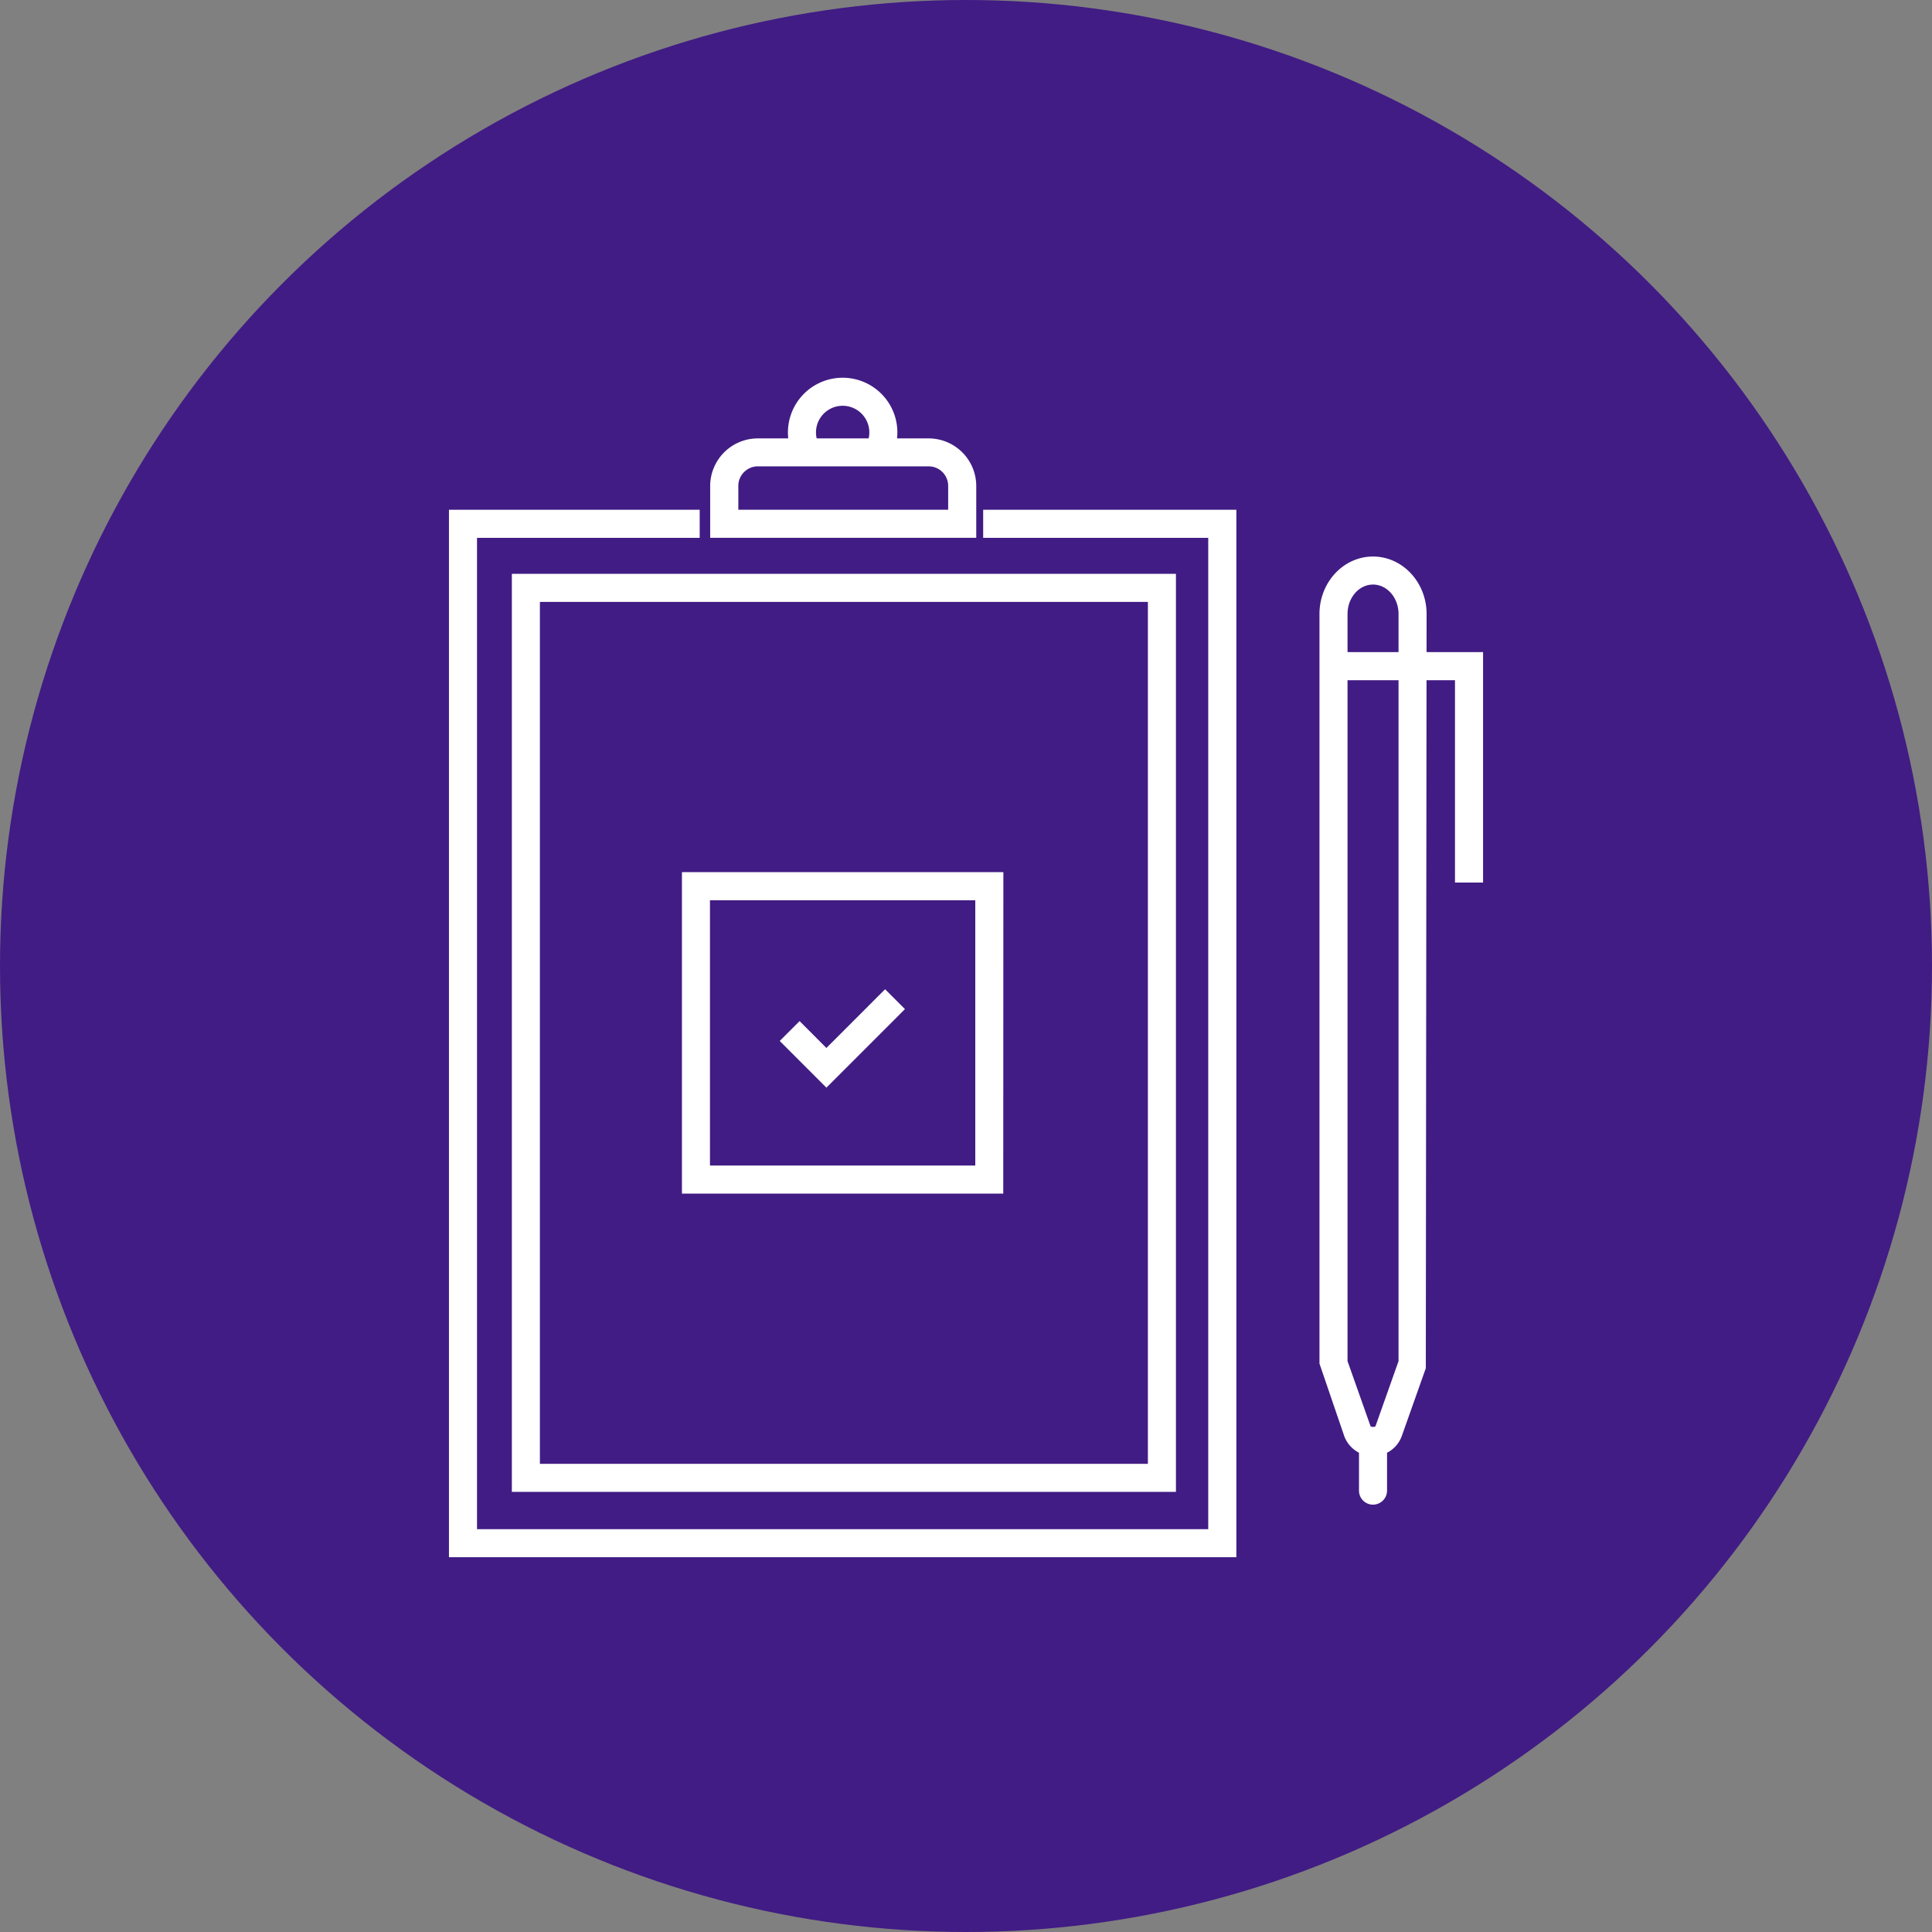
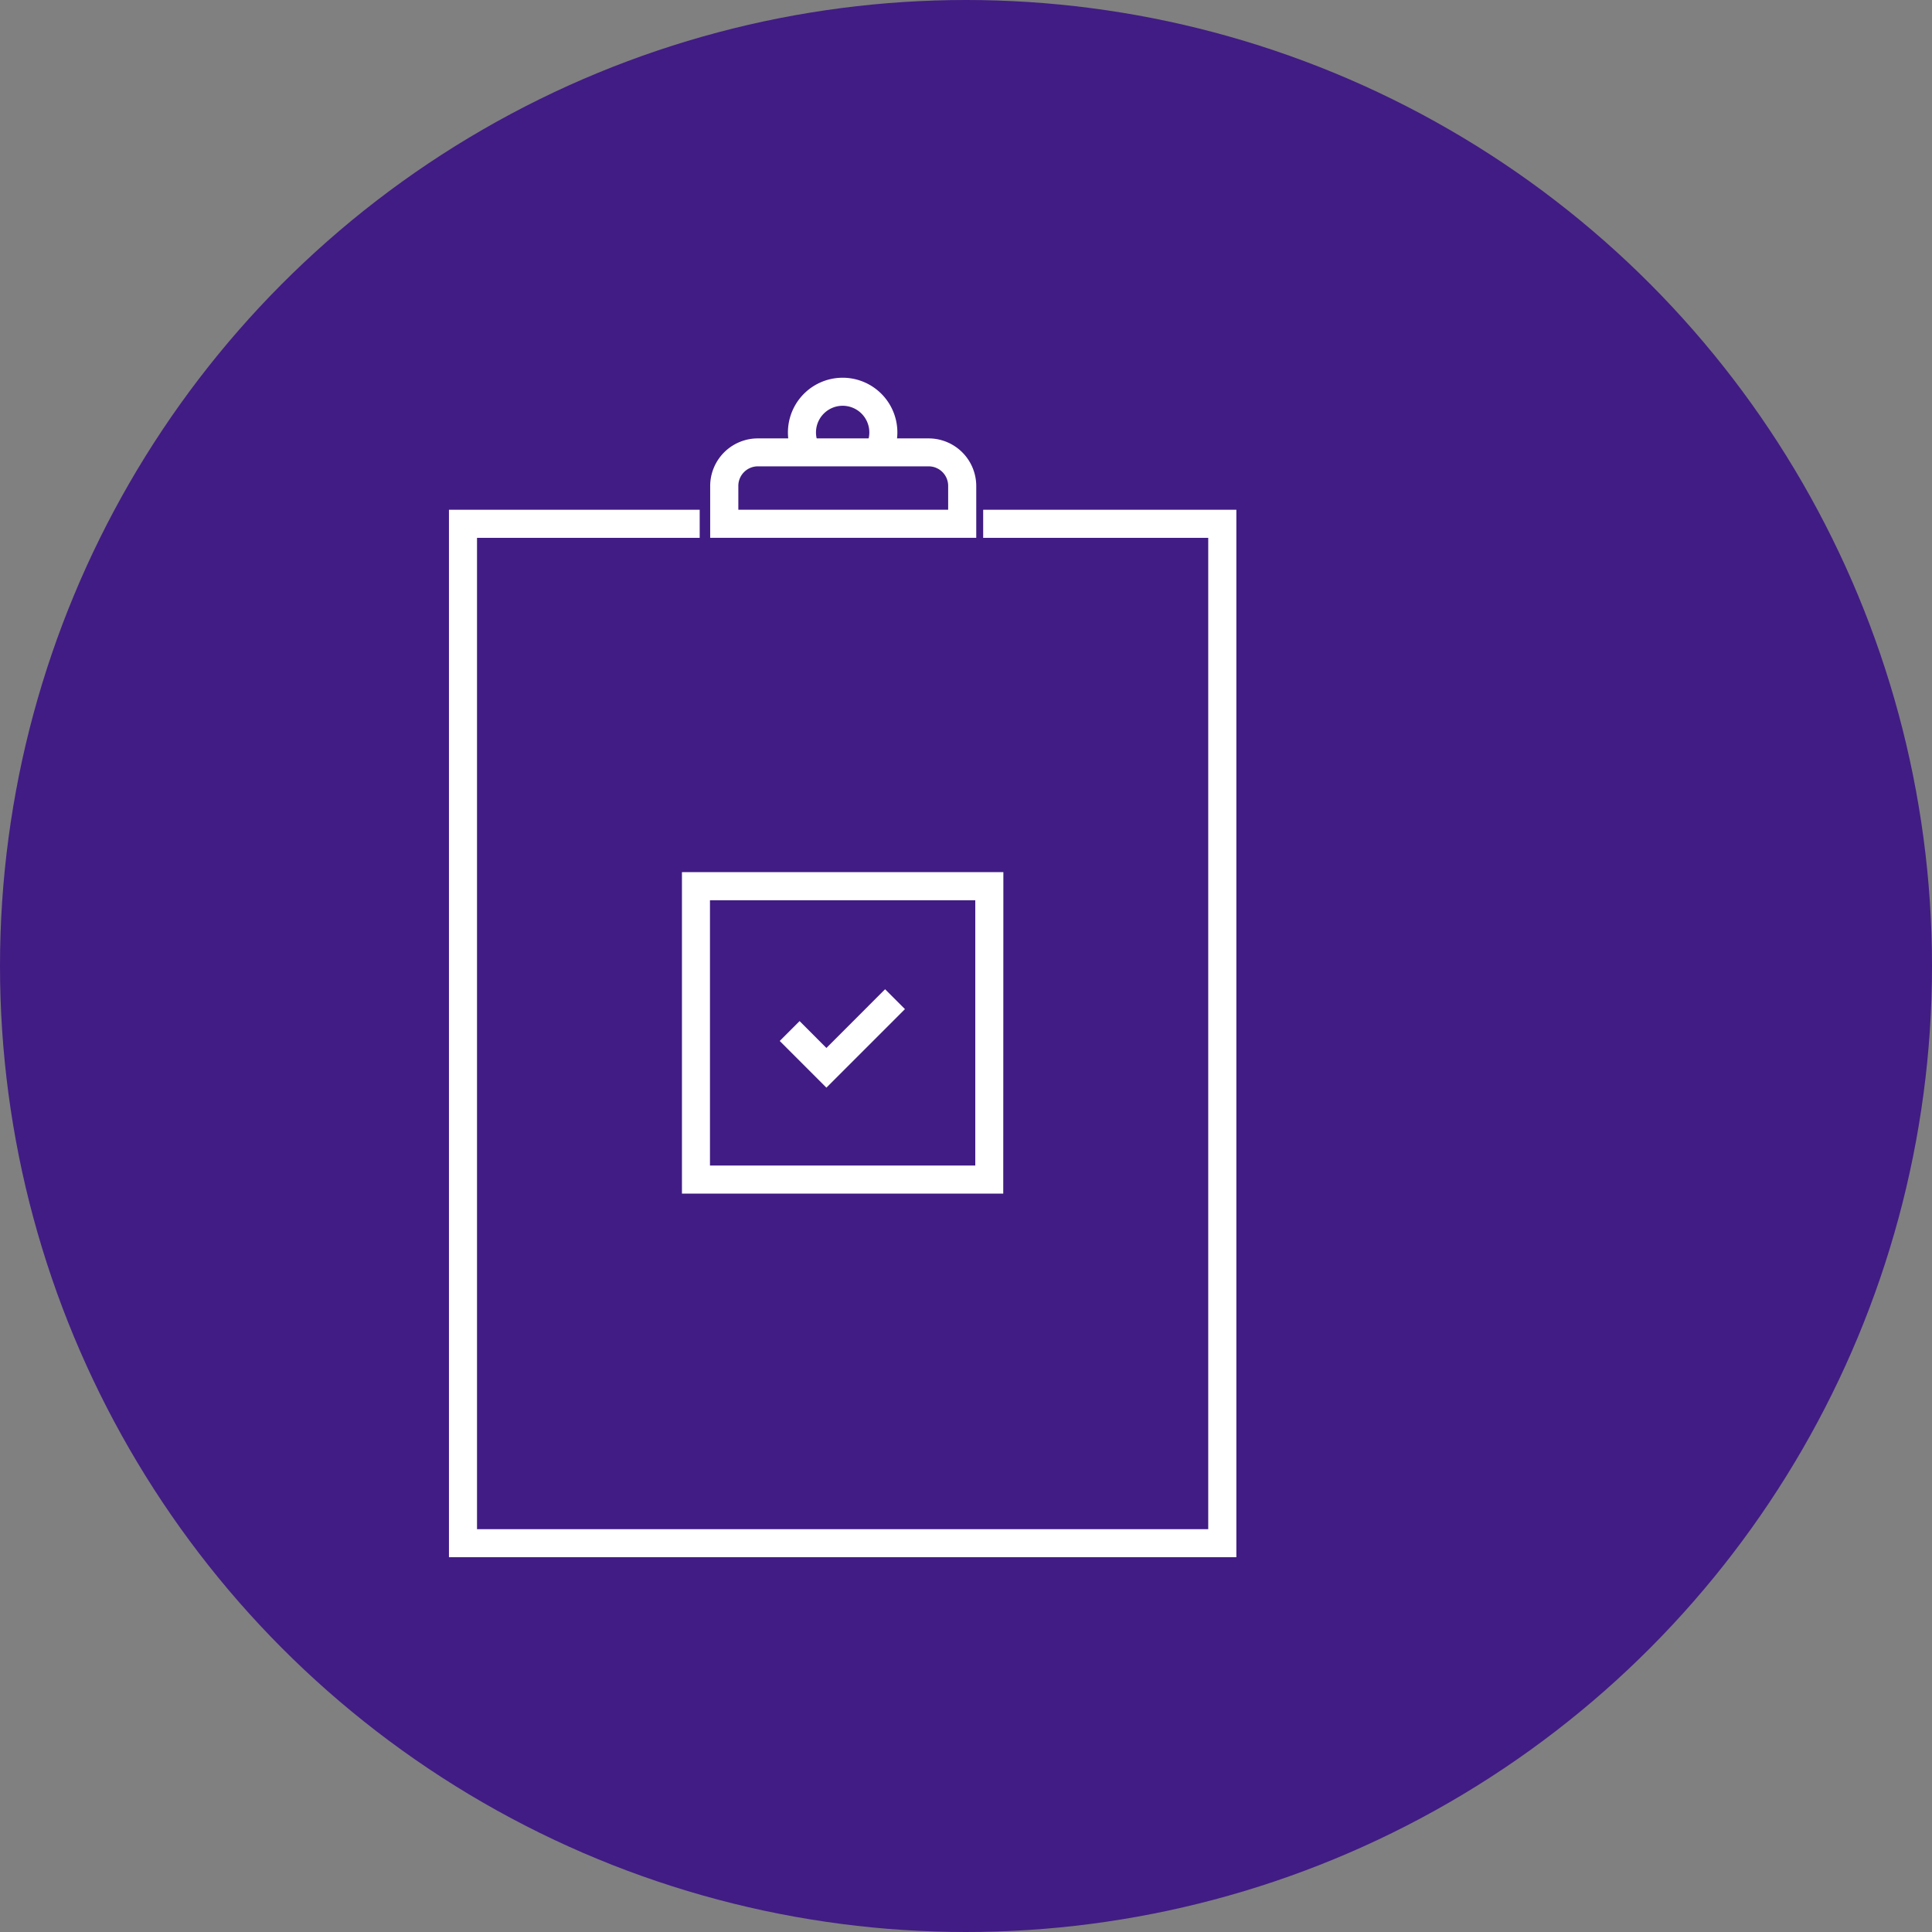
<svg xmlns="http://www.w3.org/2000/svg" viewBox="0 0 639 639">
  <rect x="0" y="0" width="639" height="639" fill="#808080" stroke="none" />
  <defs>
    <style>.cls-1{fill:none;}.cls-2{fill:#411c84;}.cls-3{fill:#fff;}.cls-4{clip-path:url(#clip-path);}</style>
    <clipPath id="clip-path">
      <rect class="cls-1" x="148.49" y="124.95" width="342.03" height="390.1" />
    </clipPath>
  </defs>
  <g id="Layer_2" data-name="Layer 2">
    <g id="Layer_2-2" data-name="Layer 2">
      <circle class="cls-2" cx="319.5" cy="319.5" r="319.5" />
    </g>
    <g id="Layer_7" data-name="Layer 7">
-       <path class="cls-3" d="M178.57,484.15H379.66V199.08H178.57Zm210.37,9.28H169.29V189.8H388.94Z" />
      <polygon class="cls-3" points="325.18 168.6 325.18 177.89 399.62 177.89 399.62 505.77 157.77 505.77 157.77 177.89 231.42 177.89 231.42 168.6 148.49 168.6 148.49 515.04 408.92 515.04 408.92 168.6 325.18 168.6" />
      <g class="cls-4">
        <path class="cls-3" d="M244.2,168.6h69.4v-7.9a6.46,6.46,0,0,0-6.46-6.46H250.66a6.47,6.47,0,0,0-6.46,6.46Zm78.69,9.28h-88V160.7A15.76,15.76,0,0,1,250.66,145h56.48a15.76,15.76,0,0,1,15.75,15.74Z" />
        <path class="cls-3" d="M263.7,153.16a18.1,18.1,0,1,1,30.8-1.29l-8.1-4.53a8.82,8.82,0,1,0-15,.63Z" />
      </g>
      <path class="cls-3" d="M234.82,385.49h87.75V297.75H234.82Zm97,9.3H225.55V288.46H331.86Z" />
      <polygon class="cls-3" points="273.33 359.74 257.89 344.29 264.46 337.72 273.33 346.61 292.74 327.19 299.31 333.76 273.33 359.74" />
      <g class="cls-4">
-         <path class="cls-3" d="M445.69,450.19l7.61,21.51c.11.32,1.53.32,1.64,0l7.62-21.51V203.07c0-5.37-3.79-9.73-8.44-9.73s-8.43,4.36-8.43,9.73Zm8.43,31.38a10.06,10.06,0,0,1-9.58-6.77L436.41,451V203.07c0-10.48,7.94-19,17.71-19s17.72,8.54,17.72,19l-.26,249.46-7.89,22.27a10,10,0,0,1-9.57,6.77" />
-       </g>
-       <polygon class="cls-3" points="441.05 215.68 441.05 224.98 481.23 224.98 481.23 291.9 490.52 291.9 490.52 215.68 441.05 215.68" />
+         </g>
      <g class="cls-4">
-         <path class="cls-3" d="M454.12,497.66a4.64,4.64,0,0,1-4.64-4.65V476.93a4.64,4.64,0,1,1,9.28,0V493a4.64,4.64,0,0,1-4.64,4.65" />
-       </g>
+         </g>
    </g>
  </g>
</svg>